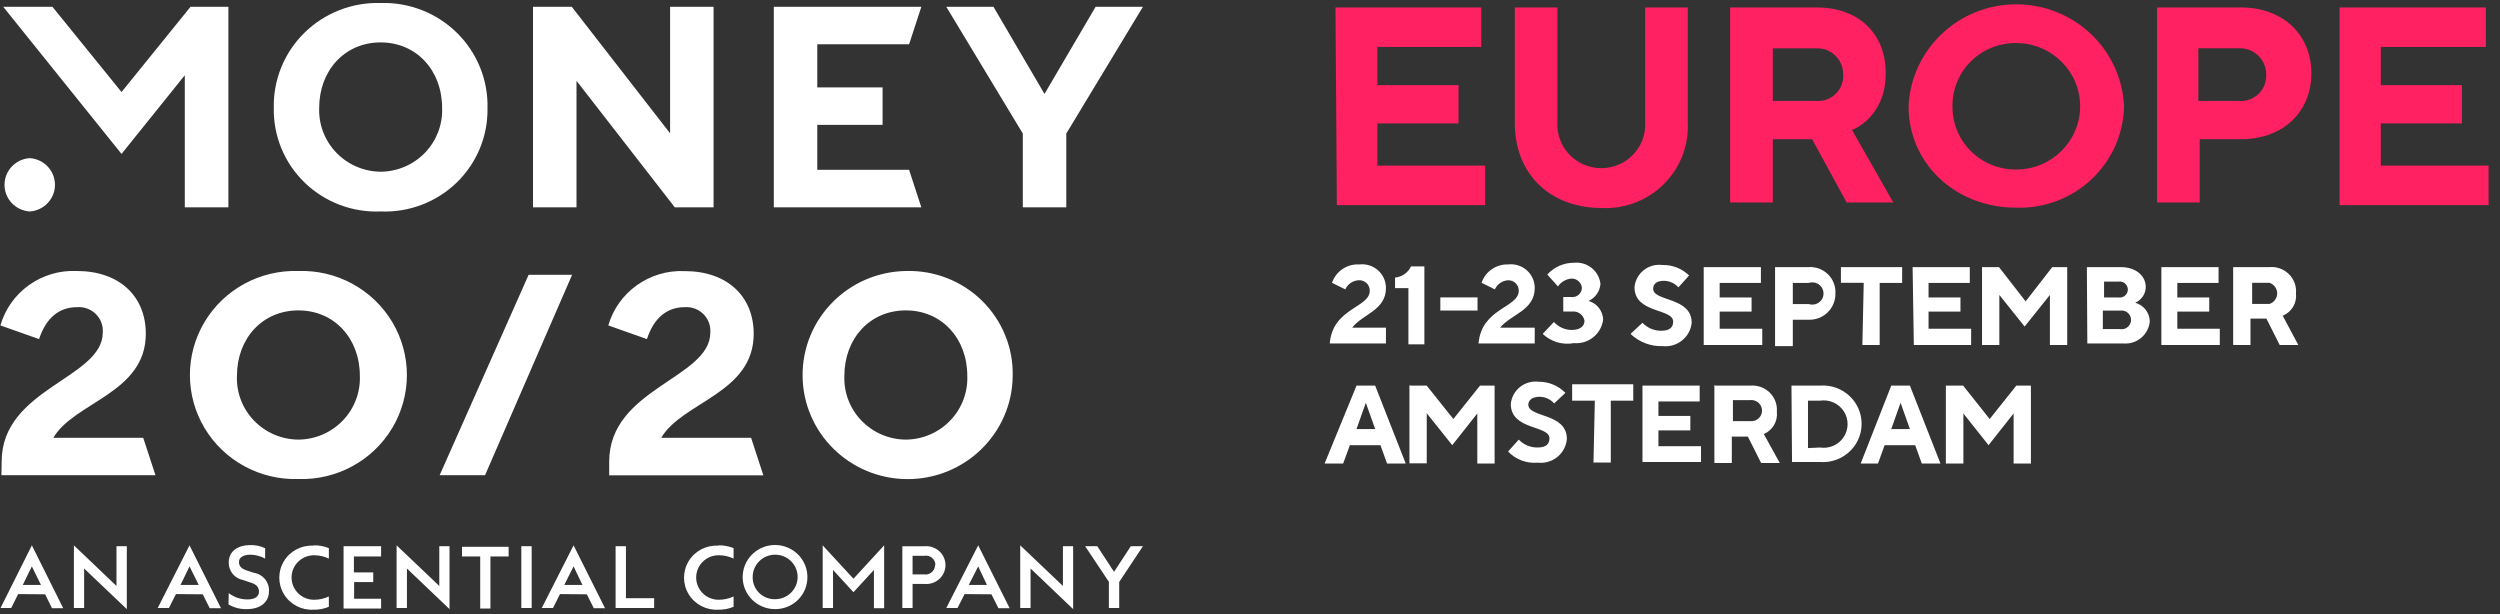
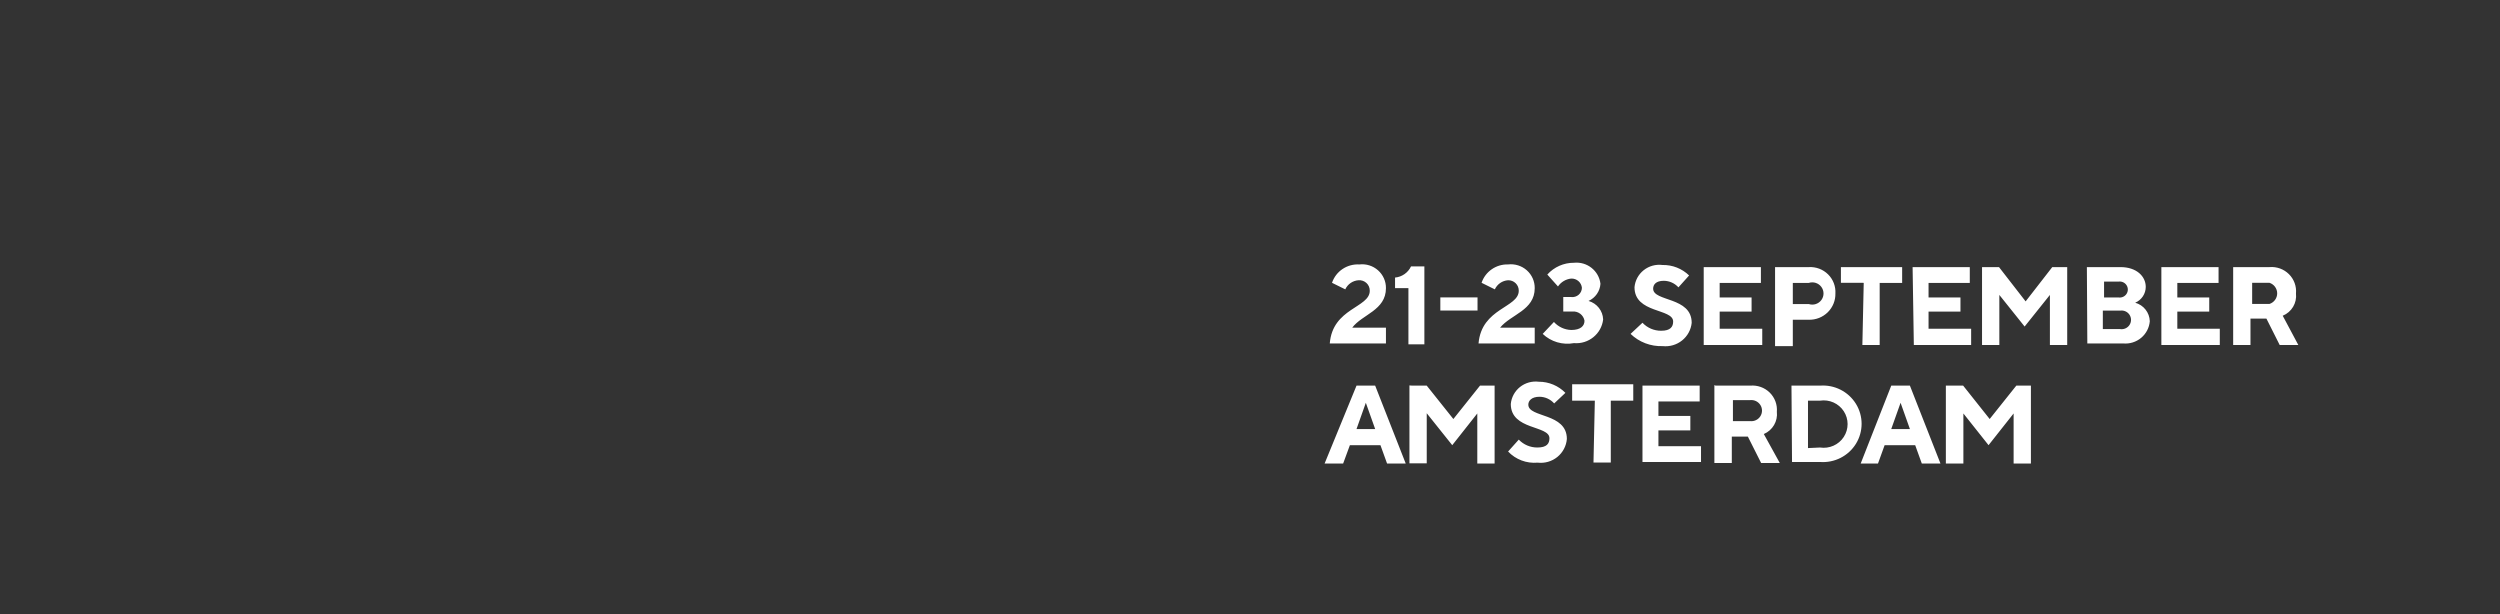
<svg xmlns="http://www.w3.org/2000/svg" width="285" height="70" viewBox="0 0 285 70">
  <rect x="0" y="0" width="285" height="70" fill="#333333" stroke="none" />
  <g fill="none" fill-rule="evenodd">
    <g fill-rule="nonzero">
      <g>
-         <path fill="#FFF" d="M69.448 54.188h17.575l-1.396-4.275H75.379c2.37-4.086 10.542-5.075 10.542-11.85 0-4.276-3.01-7.156-7.865-7.156-4-.179-7.6 2.381-8.71 6.191l4.406 1.56c.756-2.346 2.23-3.64 4.304-3.64.791-.058 1.568.228 2.129.784.56.555.85 1.325.792 2.108 0 5.228-11.529 6.344-11.529 14.718v1.56zM103.265 30.894c-6.573.112-11.827 5.45-11.77 11.962.055 6.512 5.4 11.761 11.975 11.762 6.574 0 11.92-5.248 11.977-11.76.072-3.212-1.192-6.312-3.495-8.574-2.304-2.263-5.444-3.488-8.687-3.39zm0 19.222c-1.91-.013-3.734-.792-5.055-2.16-1.32-1.367-2.024-3.207-1.952-5.098 0-4.275 2.908-7.473 7.007-7.473 4.1 0 7.007 3.198 7.007 7.473.07 1.89-.636 3.728-1.956 5.095-1.32 1.367-3.141 2.147-5.05 2.163zM50.119 54.176L55.294 54.176 65.221 31.325 60.264 31.325zM34.017 30.894c-4.37-.142-8.47 2.087-10.698 5.813-2.227 3.727-2.227 8.36 0 12.087 2.228 3.726 6.328 5.955 10.698 5.813 4.37.142 8.471-2.087 10.698-5.813 2.228-3.727 2.228-8.36 0-12.087-2.227-3.726-6.328-5.955-10.698-5.813zm0 19.222c-1.91-.013-3.734-.792-5.054-2.16-1.32-1.367-2.025-3.207-1.952-5.098 0-4.275 2.907-7.473 7.006-7.473 4.1 0 7.007 3.198 7.007 7.473.07 1.89-.636 3.728-1.956 5.095-1.32 1.367-3.141 2.147-5.05 2.163zM.162 54.176h17.562l-1.396-4.263H6.08c2.37-4.086 10.542-5.075 10.542-11.863 0-4.276-3.01-7.156-7.865-7.156-4.004-.182-7.61 2.386-8.71 6.204l4.406 1.56c.769-2.346 2.23-3.64 4.317-3.64.795-.066 1.58.217 2.146.773.567.557.86 1.331.8 2.12 0 5.227-11.528 6.343-11.528 14.717l-.026 1.548zM3.39 24.106c1.618-.103 2.876-1.433 2.876-3.038 0-1.606-1.258-2.935-2.876-3.04-1.617.105-2.876 1.434-2.876 3.04 0 1.605 1.259 2.935 2.876 3.038zM21.067 23.637L26.037 23.637 26.037.774 21.72.774 13.855 10.493 5.978.774.367.774 13.855 17.547 21.067 8.577zM43.394.343c-3.242-.099-6.383 1.127-8.686 3.39-2.304 2.261-3.568 5.362-3.496 8.574-.063 3.195 1.21 6.273 3.516 8.508 2.307 2.234 5.443 3.425 8.666 3.291 3.214.133 6.342-1.051 8.647-3.274 2.305-2.223 3.583-5.288 3.535-8.474.086-3.221-1.172-6.335-3.477-8.608C49.794 1.476 46.645.244 43.394.343zm0 19.234c-1.91-.02-3.732-.802-5.052-2.171-1.319-1.37-2.024-3.208-1.955-5.1 0-4.262 2.908-7.472 7.007-7.472s7.007 3.21 7.007 7.473c.072 1.892-.631 3.733-1.951 5.103-1.32 1.37-3.144 2.151-5.056 2.167zM60.764 23.637L65.721 23.637 65.721 9.211 76.929 23.637 81.348 23.637 81.348.774 76.391.774 76.391 15.2 65.183.774 60.764.774zM88.214 23.637L105.033 23.637 103.637 19.361 93.171 19.361 93.171 14.235 100.614 14.235 100.614 9.96 93.171 9.96 93.171 5.05 103.637 5.05 105.033.774 88.214.774zM116.6 23.637L121.557 23.637 121.557 15.225 130.293.774 124.9.774 119.072 10.708 113.257.774 107.877.774 116.6 15.225zM2.07 67.726l-.793 1.586H.06l3.573-7.143 3.574 7.168h-1.28l-.782-1.586-3.074-.025zm1.563-3.16l-1.037 2.12H4.67l-1.038-2.12zM9.59 64.808L9.59 69.312 8.424 69.312 8.424 62.169 13.279 66.8 13.279 62.27 14.457 62.27 14.457 69.439zM20.055 67.726l-.794 1.586H17.98l3.625-7.143 3.587 7.168H23.91l-.794-1.586-3.062-.025zm1.55-3.16l-1.025 2.12h2.075l-1.05-2.12zM26.076 67.612c.615.481 1.38.737 2.164.723.795 0 1.281-.33 1.281-.863 0-.533-.269-.85-.935-1.053l-.858-.292c-.974-.174-1.675-1.025-1.652-2.004 0-1.27 1.012-1.98 2.446-1.98.589-.022 1.174.1 1.704.356v1.18c-.523-.285-1.108-.437-1.704-.445-.717 0-1.28.292-1.28.812s.281.787.922 1.003l.794.254c1.031.161 1.77 1.073 1.703 2.106 0 1.268-1.012 2.03-2.497 2.03-.742.028-1.476-.157-2.114-.533l.026-1.294zM35.747 62.169c.596-.013 1.189.095 1.742.317v1.193c-.527-.253-1.106-.383-1.691-.381-1.415 0-2.562 1.136-2.562 2.537 0 1.402 1.147 2.538 2.562 2.538.585.002 1.164-.128 1.69-.38v1.18c-.55.232-1.143.344-1.741.33-1.368.079-2.667-.598-3.376-1.76-.708-1.161-.708-2.616 0-3.777.709-1.162 2.008-1.84 3.376-1.76v-.037zM39.167 62.27L43.445 62.27 43.445 63.438 40.345 63.438 40.345 65.252 42.549 65.252 42.549 66.356 40.371 66.356 40.371 68.259 43.445 68.259 43.445 69.375 39.167 69.375zM46.391 64.808L46.391 69.312 45.213 69.312 45.213 62.169 50.08 66.8 50.08 62.27 51.246 62.27 51.246 69.439zM54.743 63.438L52.668 63.438 52.668 62.334 57.984 62.334 57.984 63.438 55.909 63.438 55.909 69.375 54.743 69.375zM59.431 62.27L60.61 62.27 60.61 69.312 59.431 69.312zM63.838 67.726l-.794 1.586h-1.281l3.625-7.143 3.586 7.168h-1.28l-.795-1.586-3.061-.025zm1.55-3.16l-1.063 2.12H66.4l-1.012-2.12zM70.178 62.27L71.357 62.27 71.357 68.195 74.572 68.195 74.572 69.312 70.178 69.312zM81.886 62.169c.597-.013 1.19.095 1.742.317v1.193c-.53-.255-1.113-.385-1.703-.381-1.415 0-2.562 1.136-2.562 2.537 0 1.402 1.147 2.538 2.562 2.538.59.004 1.172-.126 1.703-.38v1.18c-.55.232-1.144.344-1.742.33-1.367.079-2.667-.598-3.375-1.76-.708-1.161-.708-2.616 0-3.777.708-1.162 2.008-1.84 3.375-1.76v-.037zM88.368 69.439c-1.493.005-2.843-.882-3.418-2.247-.575-1.365-.262-2.939.792-3.987 1.054-1.047 2.642-1.362 4.022-.797 1.38.564 2.28 1.898 2.28 3.377.01.97-.373 1.903-1.064 2.59-.692.687-1.633 1.07-2.612 1.064zm0-1.13c1.415 0 2.562-1.136 2.562-2.537s-1.147-2.538-2.562-2.538c-1.415 0-2.562 1.137-2.562 2.538-.018.678.246 1.334.73 1.814.485.48 1.147.741 1.832.724zM93.786 62.169L97.296 65.975 100.793 62.169 100.793 69.337 99.627 69.337 99.627 64.973 97.296 67.51 94.965 64.973 94.965 69.312 93.786 69.312zM107.787 64.414c-.002.606-.258 1.183-.708 1.593-.45.41-1.053.614-1.662.564h-1.383v2.74h-1.166v-7.04h2.562c.605-.046 1.202.158 1.648.565.447.406.704.978.709 1.578zm-1.153 0c.002-.319-.14-.622-.389-.826-.248-.204-.575-.287-.892-.227h-1.32v2.12h1.282c.318.056.645-.03.892-.237.248-.205.39-.51.389-.83h.038zM109.965 67.726l-.807 1.586h-1.281l3.637-7.143 3.587 7.168h-1.28l-.795-1.586-3.061-.025zm1.55-3.16l-1.077 2.12h2.076l-1-2.12zM117.484 64.808L117.484 69.312 116.305 69.312 116.305 62.169 121.173 66.8 121.173 62.27 122.338 62.27 122.338 69.439zM126.412 66.33L123.709 62.27 125.092 62.27 127.001 65.188 128.91 62.27 130.293 62.27 127.59 66.343 127.59 69.312 126.412 69.312z" transform="translate(-200, -120) translate(200, 120)" />
        <g>
-           <path fill="#FF2161" d="M1.265.85L17.918.85 17.918 5.354 6.082 5.354 6.082 9.706 15.33 9.706 15.33 14.07 6.082 14.07 6.082 18.879 18.366 18.879 18.366 23.383 1.458 23.383 1.304.85zM21.748 14.07V.85h4.855v13.106c-.094 1.83.838 3.562 2.425 4.505 1.586.943 3.567.943 5.154 0 1.586-.943 2.518-2.675 2.425-4.505V.85h4.854v13.106c.135 2.629-.862 5.19-2.742 7.05-1.88 1.86-4.467 2.843-7.12 2.707-5.906-.038-9.851-3.933-9.851-9.643zM46.29.85h9.851c4.855 0 7.89 3.007 7.89 7.511 0 5.075-3.842 6.458-3.842 6.458l4.7 8.26h-5.315l-3.933-7.207h-4.483v7.207h-4.867V.85zm9.851 10.658c.818.052 1.62-.246 2.2-.819.581-.573.885-1.365.836-2.176.021-.803-.292-1.58-.866-2.15-.574-.568-1.358-.878-2.17-.857h-4.983v6.002h4.983zM66.632 12.117c.3-6.504 5.71-11.625 12.284-11.625C85.49.492 90.9 5.612 91.2 12.117c-.063 3.152-1.397 6.148-3.705 8.32-2.308 2.17-5.397 3.337-8.579 3.238-7.007 0-12.284-5.1-12.284-11.558zm19.56 0c0-3.98-3.258-7.207-7.276-7.207-1.938-.028-3.805.723-5.175 2.08-1.37 1.358-2.128 3.207-2.1 5.127-.025 1.918.734 3.765 2.104 5.122 1.37 1.357 3.234 2.108 5.171 2.084 4.018 0 7.276-3.226 7.276-7.206zM94.966.85h9.556c4.855 0 8.032 3.16 8.032 7.511 0 4.352-3.177 7.511-8.032 7.511h-4.7v7.207h-4.856V.85zm9.249 10.658c.839.081 1.673-.202 2.285-.776.612-.575.942-1.384.904-2.219.013-.828-.325-1.623-.93-2.194-.606-.571-1.425-.866-2.26-.813h-4.547v6.002h4.548zM115.615.85L132.447.85 132.447 5.354 120.47 5.354 120.47 9.706 129.718 9.706 129.718 14.07 120.47 14.07 120.47 18.879 132.754 18.879 132.754 23.383 115.769 23.383 115.769.85z" transform="translate(-200, -120) translate(200, 120) translate(150.943, 0)" />
          <path fill="#FFF" d="M5.21 33.14c.005-.331-.13-.65-.374-.876-.244-.227-.573-.342-.906-.317-.659.045-1.24.445-1.512 1.04L.907 32.24c.439-1.316 1.716-2.175 3.113-2.093.776-.092 1.554.152 2.135.67.581.517.91 1.258.9 2.032 0 2.537-2.728 2.994-3.842 4.504h3.842v1.802H.651c.32-4.06 4.56-4.06 4.56-6.014zM9.617 32.848H8.093v-1.205c.79-.074 1.482-.557 1.819-1.27h1.524v8.882H9.617v-6.407zM13.255 33.901L17.495 33.901 17.495 35.398 13.255 35.398zM22.196 33.14c.004-.32-.124-.627-.353-.852-.23-.225-.541-.348-.864-.34-.659.044-1.24.444-1.511 1.04l-1.512-.75c.43-1.282 1.66-2.133 3.023-2.093.776-.09 1.555.153 2.136.67.581.518.91 1.259.9 2.033 0 2.537-2.728 2.994-3.945 4.504h3.945v1.802H17.61c.346-4.06 4.586-4.06 4.586-6.014zM24.924 38.063l1.281-1.358c.503.56 1.217.89 1.973.913 1.063 0 1.512-.456 1.512-1.053-.11-.645-.7-1.101-1.358-1.053h-1.063v-1.65h.91c.305.037.612-.057.844-.258.232-.2.367-.49.372-.794-.06-.615-.594-1.076-1.217-1.053-.614.062-1.168.393-1.511.9L25.45 31.3c.77-.86 1.875-1.35 3.036-1.345 1.5-.156 2.848.913 3.023 2.398-.055.85-.577 1.6-1.358 1.954.955.273 1.627 1.122 1.665 2.106-.188 1.646-1.665 2.844-3.33 2.703-1.29.24-2.617-.152-3.562-1.053zM34.941 38.063l1.358-1.27c.549.587 1.32.918 2.127.914 1.063 0 1.37-.456 1.37-1.053 0-1.51-4.406-.9-4.406-3.908.067-.762.445-1.464 1.047-1.943.603-.48 1.376-.694 2.142-.594 1.133-.023 2.227.407 3.036 1.193l-1.217 1.357c-.423-.471-1.028-.743-1.665-.748-.91 0-1.217.444-1.217.9 0 1.497 4.394.901 4.394 3.895-.08.787-.475 1.51-1.096 2.007-.62.498-1.415.73-2.209.645-1.363.052-2.687-.452-3.664-1.395zM43.28 30.45L49.8 30.45 49.8 32.252 45.099 32.252 45.099 33.914 48.737 33.914 48.737 35.525 45.099 35.525 45.099 37.479 49.954 37.479 49.954 39.331 43.28 39.331zM51.414 30.45h3.843c.82-.049 1.62.253 2.2.827.581.575.885 1.369.836 2.18.018.802-.297 1.575-.87 2.141-.574.566-1.357.874-2.166.853h-1.819v3.007h-2.024V30.45zm3.843 4.212c.528.172 1.108-.013 1.436-.458.327-.445.327-1.049 0-1.494-.328-.445-.908-.63-1.436-.458h-1.819v2.41h1.82zM61.483 32.239L58.921 32.239 58.921 30.45 65.902 30.45 65.902 32.252 63.34 32.252 63.34 39.331 61.367 39.331 61.521 32.264zM67.093 30.45L73.613 30.45 73.613 32.252 68.912 32.252 68.912 33.914 72.55 33.914 72.55 35.525 68.912 35.525 68.912 37.479 73.767 37.479 73.767 39.331 67.234 39.331zM75.278 30.45L76.944 30.45 79.979 34.358 83.015 30.45 84.719 30.45 84.719 39.331 82.746 39.331 82.746 33.622 79.864 37.225 76.982 33.622 76.982 39.331 75.009 39.331 75.009 30.45zM86.96 30.45h3.843c1.82 0 2.87 1.053 2.87 2.258-.003.785-.476 1.493-1.204 1.802.96.266 1.634 1.119 1.665 2.106-.059.737-.413 1.42-.983 1.897-.57.477-1.31.707-2.053.64h-4.086l-.051-8.703zm3.638 3.464c.353.041.7-.122.889-.42.19-.298.19-.677 0-.975-.19-.298-.536-.461-.889-.42H88.92v1.815h1.678zm.154 3.603c.42.065.838-.12 1.069-.473.23-.353.23-.807 0-1.16-.231-.352-.65-.538-1.069-.473H88.78v2.106h1.973zM95.453 30.45L101.973 30.45 101.973 32.252 97.272 32.252 97.272 33.914 100.91 33.914 100.91 35.525 97.272 35.525 97.272 37.479 102.114 37.479 102.114 39.331 95.453 39.331zM103.792 30.45h3.984c.824-.071 1.637.223 2.22.804.584.58.878 1.387.803 2.203.124 1.085-.493 2.12-1.512 2.537l1.78 3.337h-2.125l-1.512-3.007h-1.819v3.007h-1.973V30.45h.154zm3.984 4.2c.526-.172.88-.658.88-1.206 0-.548-.354-1.034-.88-1.205h-1.973v2.41h1.973zM3.7 43.962h2.126l3.484 8.881H7.183l-.755-2.093H2.944l-.769 2.093H.061l3.638-8.88zm2.126 4.948l-1.064-2.994L3.7 48.91h2.127zM10.066 43.962L11.705 43.962 14.741 47.768 17.777 43.962 19.442 43.962 19.442 52.843 17.469 52.843 17.469 47.134 14.613 50.75 11.705 47.109 11.705 52.818 9.733 52.818 9.733 43.937zM20.98 51.473l1.216-1.357c.552.58 1.322.906 2.126.9 1.064 0 1.371-.444 1.371-1.053 0-1.497-4.406-.9-4.406-3.907.07-.761.45-1.461 1.05-1.94.602-.478 1.374-.694 2.14-.598 1.143-.004 2.24.454 3.035 1.269l-1.28 1.205c-.421-.477-1.027-.754-1.666-.761-.91 0-1.281.457-1.281.9 0 1.51 4.394.914 4.394 3.908-.064.803-.456 1.545-1.084 2.055-.629.51-1.44.744-2.247.648-1.26.113-2.503-.355-3.369-1.269zM30.842 45.675L28.281 45.675 28.281 43.81 35.249 43.81 35.249 45.675 32.687 45.675 32.687 52.729 30.714 52.729 30.868 45.675zM36.299 43.962L42.819 43.962 42.819 45.764 38.118 45.764 38.118 47.413 41.756 47.413 41.756 49.063 38.118 49.063 38.118 50.864 42.973 50.864 42.973 52.666 36.299 52.666zM44.638 43.962h3.945c.822-.074 1.634.216 2.22.79.585.576.884 1.378.816 2.192.124 1.077-.48 2.108-1.486 2.537l1.82 3.299h-2.127l-1.512-3.007h-1.831v3.007h-1.986v-8.881l.141.063zm3.945 4.047c.463.048.912-.17 1.158-.56.246-.39.246-.886 0-1.276s-.695-.609-1.158-.561h-1.972v2.398h1.972zM53.285 43.962h3.253c1.65-.125 3.231.676 4.095 2.074.863 1.398.863 3.158 0 4.556-.864 1.398-2.445 2.199-4.095 2.074h-3.19l-.063-8.704zm3.253 7.054c1.063.163 2.123-.307 2.707-1.201.584-.894.584-2.045 0-2.938-.584-.894-1.644-1.365-2.707-1.202h-1.37v5.405l1.37-.064zM64.66 43.962h2.126l3.484 8.881h-2.127l-.755-2.093h-3.484l-.756 2.093h-1.973l3.484-8.88zm2.126 4.948l-1.063-2.994-1.064 2.994h2.127zM71.179 43.962L72.857 43.962 75.88 47.768 78.916 43.962 80.581 43.962 80.581 52.843 78.609 52.843 78.609 47.134 75.752 50.75 72.883 47.134 72.883 52.843 70.885 52.843 70.885 43.962z" transform="translate(-200, -120) translate(200, 120) translate(150.943, 0)" />
        </g>
      </g>
    </g>
  </g>
</svg>